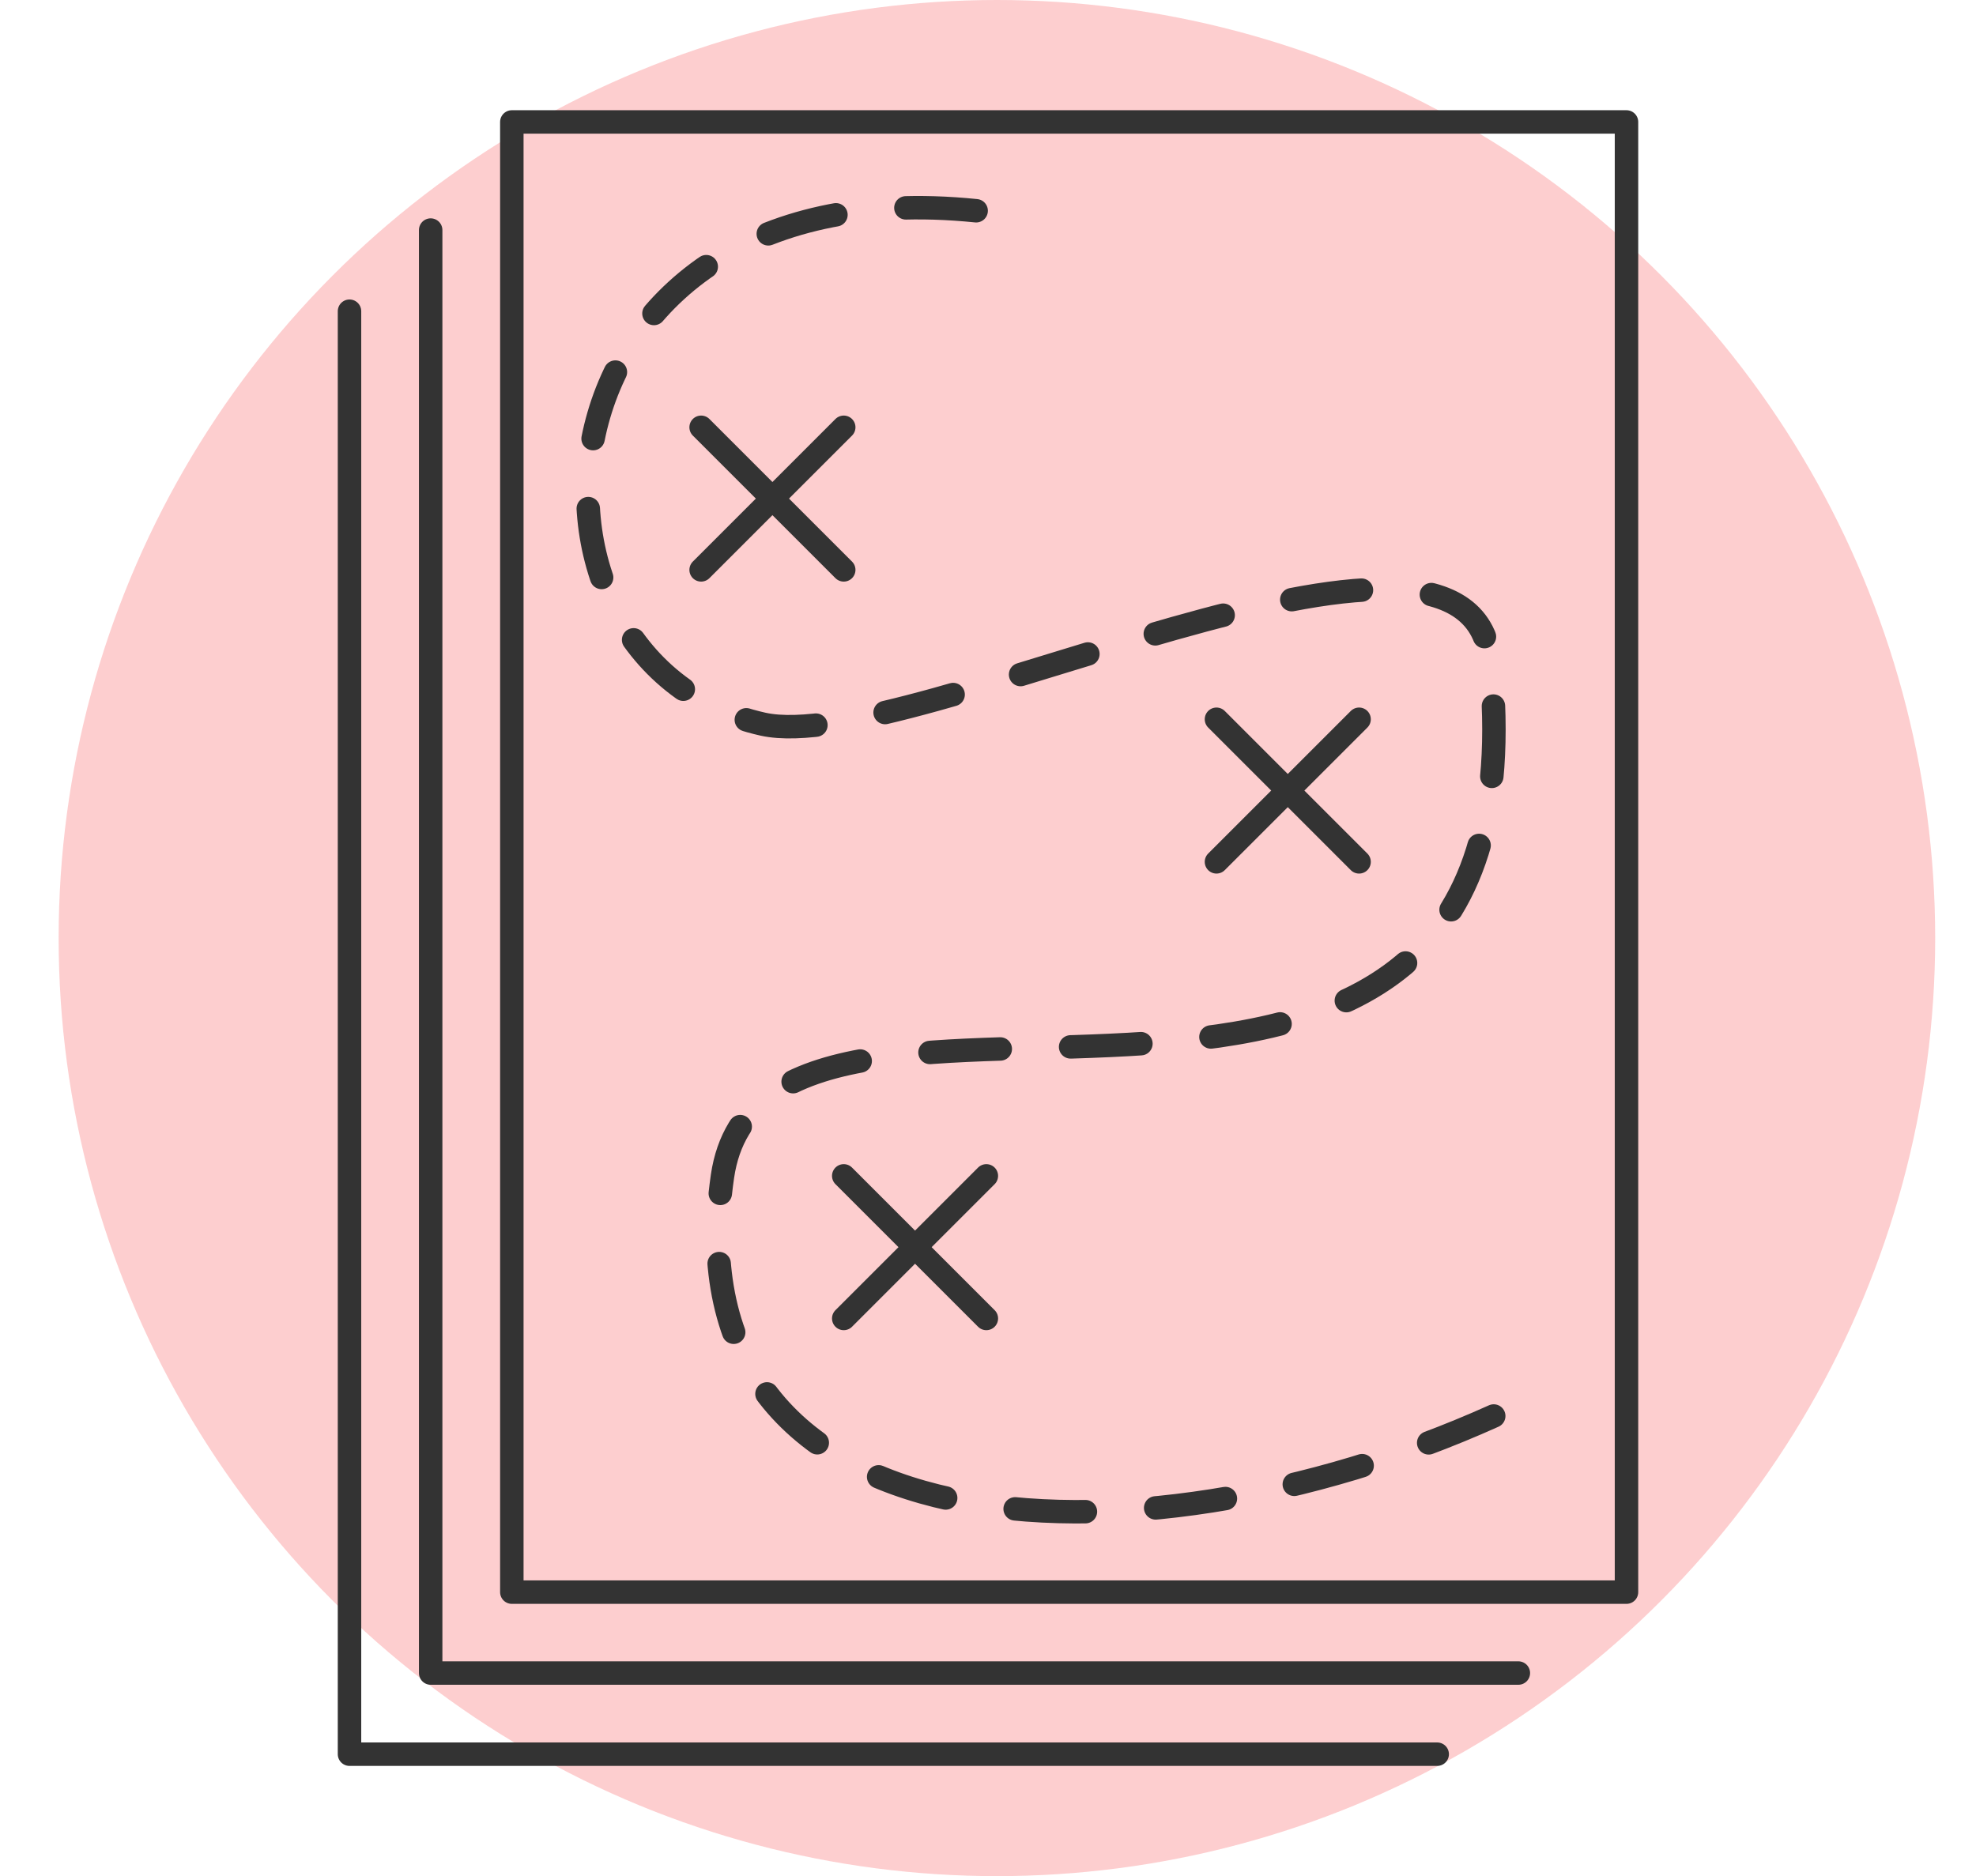
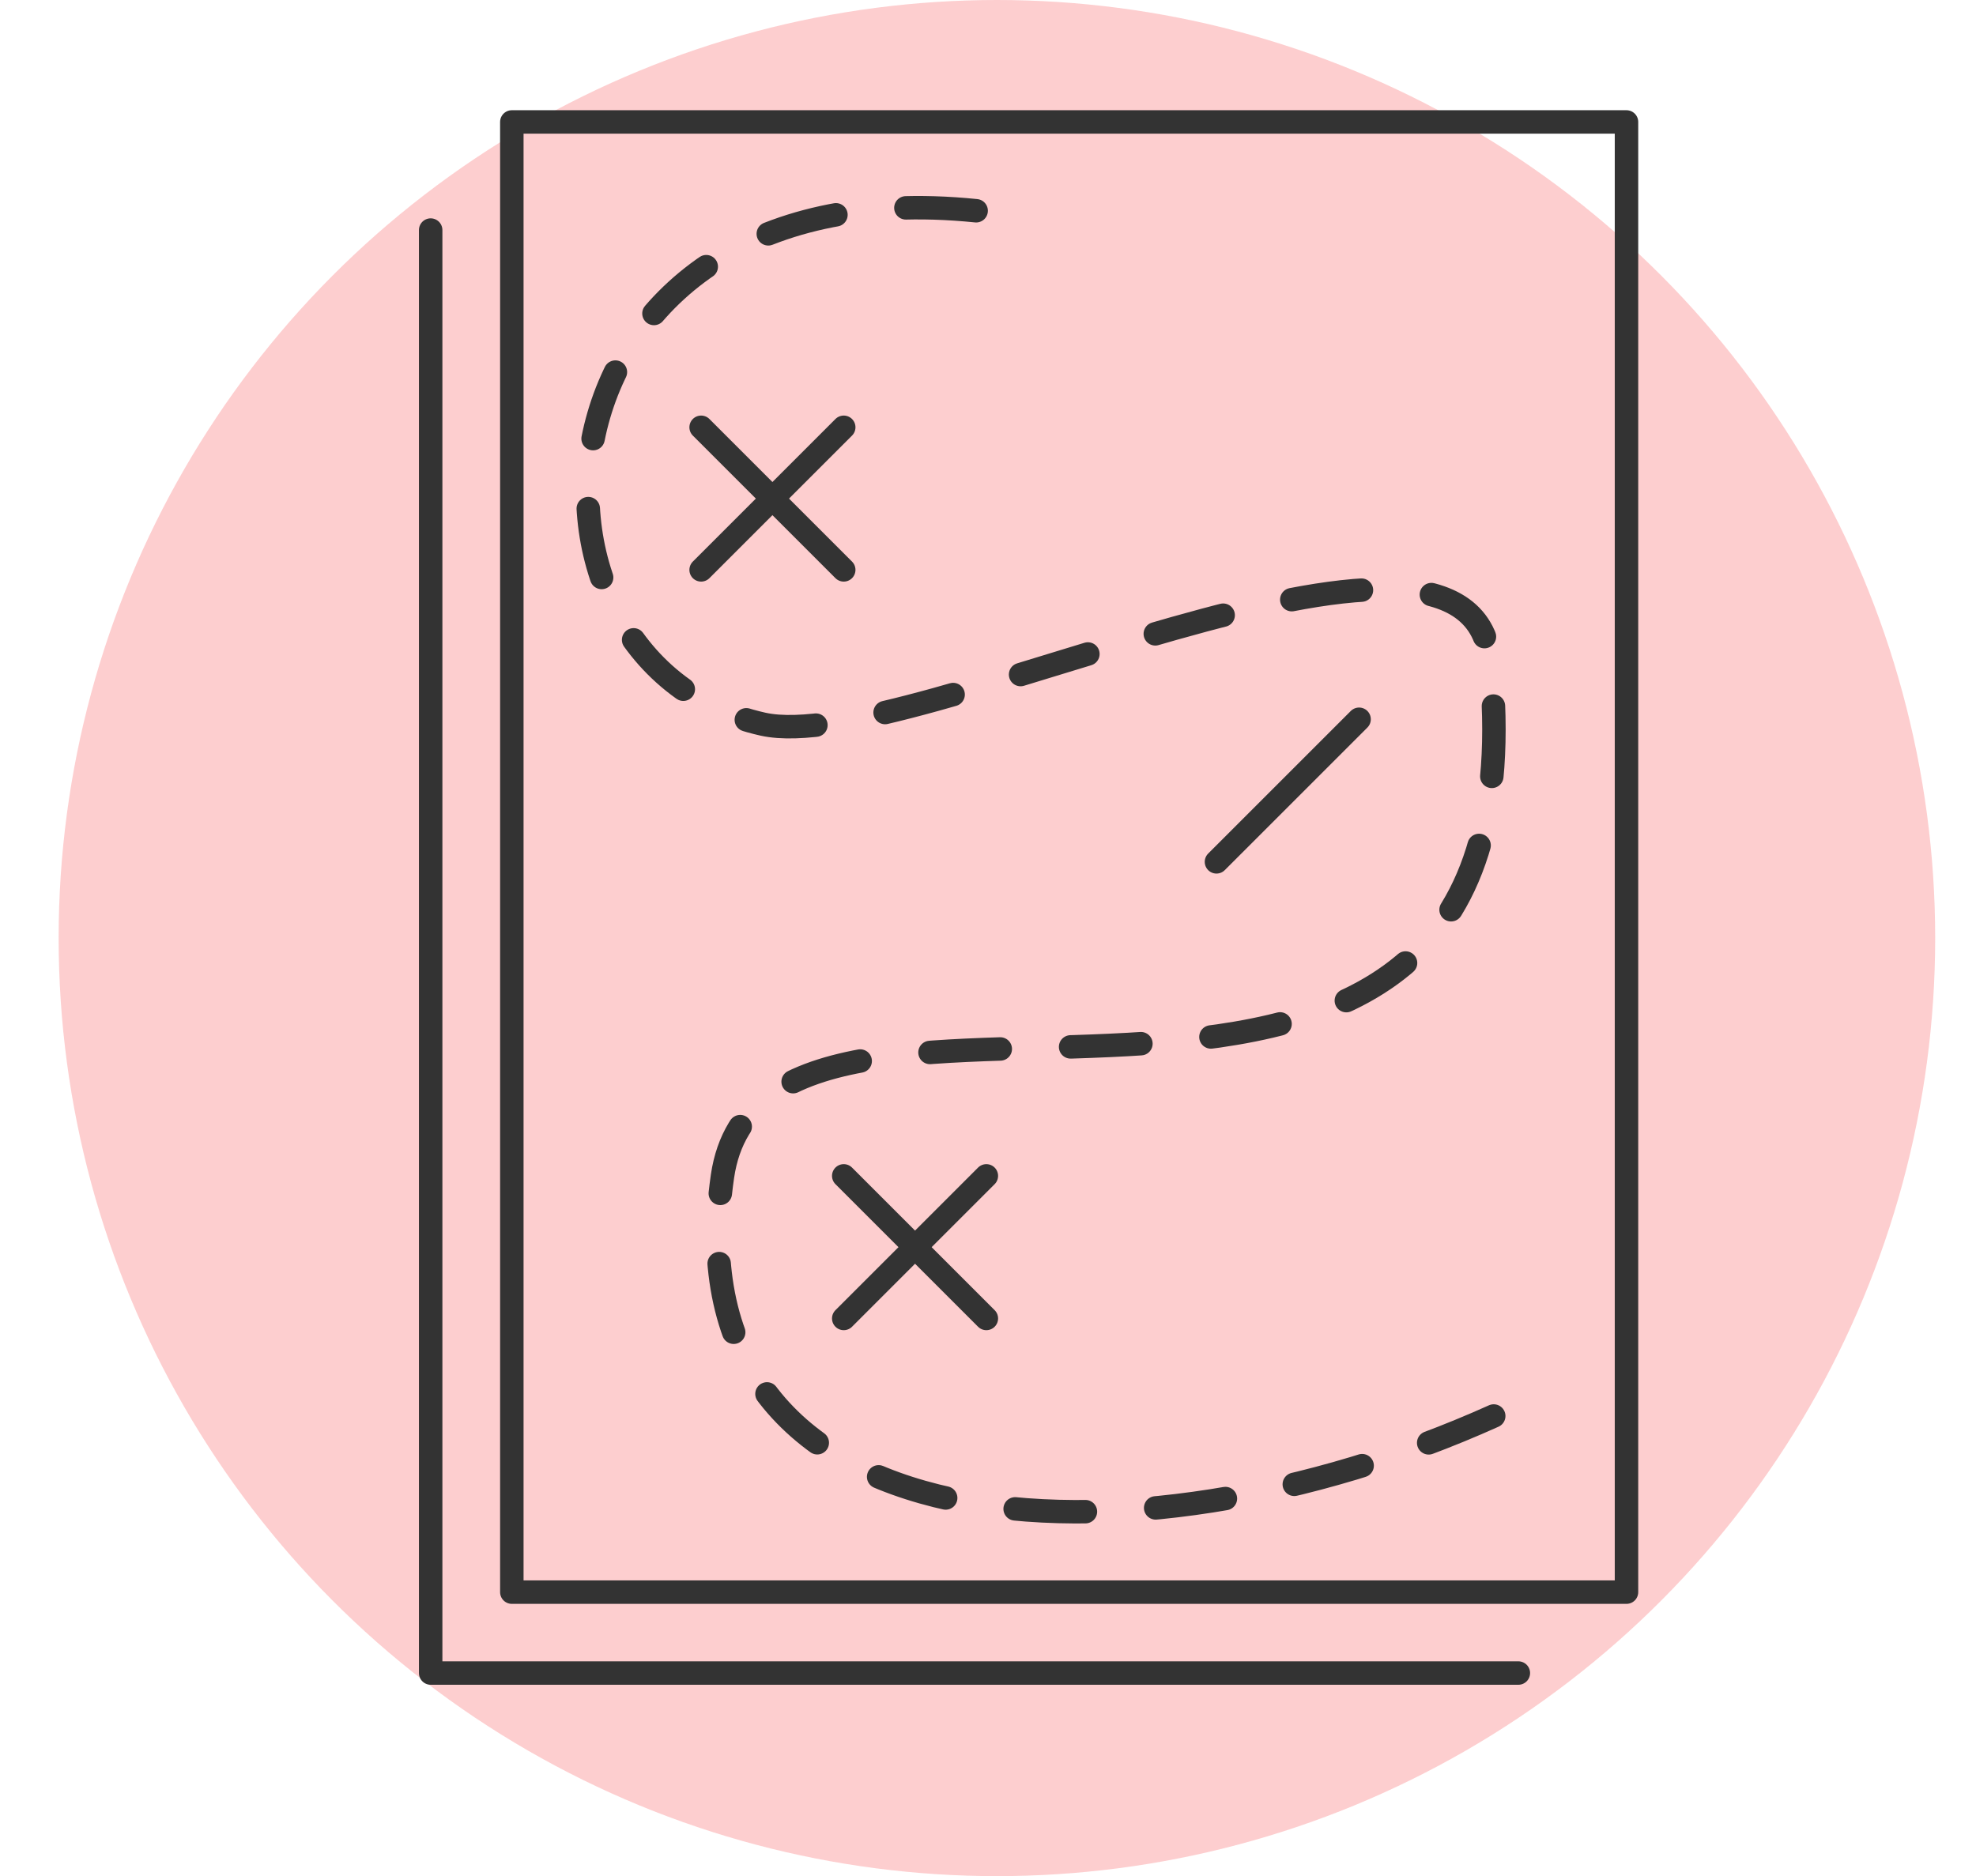
<svg xmlns="http://www.w3.org/2000/svg" id="Слой_1" data-name="Слой 1" viewBox="0 0 84.24 80">
  <defs>
    <style>.cls-1{fill:#f85c5f;fill-opacity:0.3;}.cls-2,.cls-3,.cls-4{fill:none;stroke:#333;stroke-linecap:round;stroke-linejoin:round;}.cls-2,.cls-4{fill-rule:evenodd;}.cls-4{stroke-dasharray:3 3;}</style>
  </defs>
  <circle id="Oval-Copy-2" class="cls-1" cx="42.5" cy="40" r="40" />
-   <polyline class="cls-2" points="61.27 74.8 14.9 74.8 14.9 13.27" />
  <polyline class="cls-2" points="64.73 71.34 18.36 71.34 18.36 9.81" />
  <rect class="cls-3" x="21.82" y="5.2" width="47.52" height="62.69" />
  <line class="cls-3" x1="35.97" y1="18.22" x2="29.89" y2="24.3" />
  <line class="cls-3" x1="29.89" y1="18.22" x2="35.97" y2="24.3" />
  <line class="cls-3" x1="57.94" y1="30.67" x2="51.86" y2="36.75" />
-   <line class="cls-3" x1="51.86" y1="30.67" x2="57.94" y2="36.75" />
  <line class="cls-3" x1="42.05" y1="50.14" x2="35.97" y2="56.22" />
  <line class="cls-3" x1="35.97" y1="50.14" x2="42.05" y2="56.22" />
  <path class="cls-4" d="M63.68,60.38c-15.55,7-35.22,5.86-32.88-10.22,1.84-12.62,35.47,4.83,32.73-22-.89-8.65-24.72,4.11-31,2.72C20.61,28.23,22.25,6.32,42.56,9.1" />
</svg>